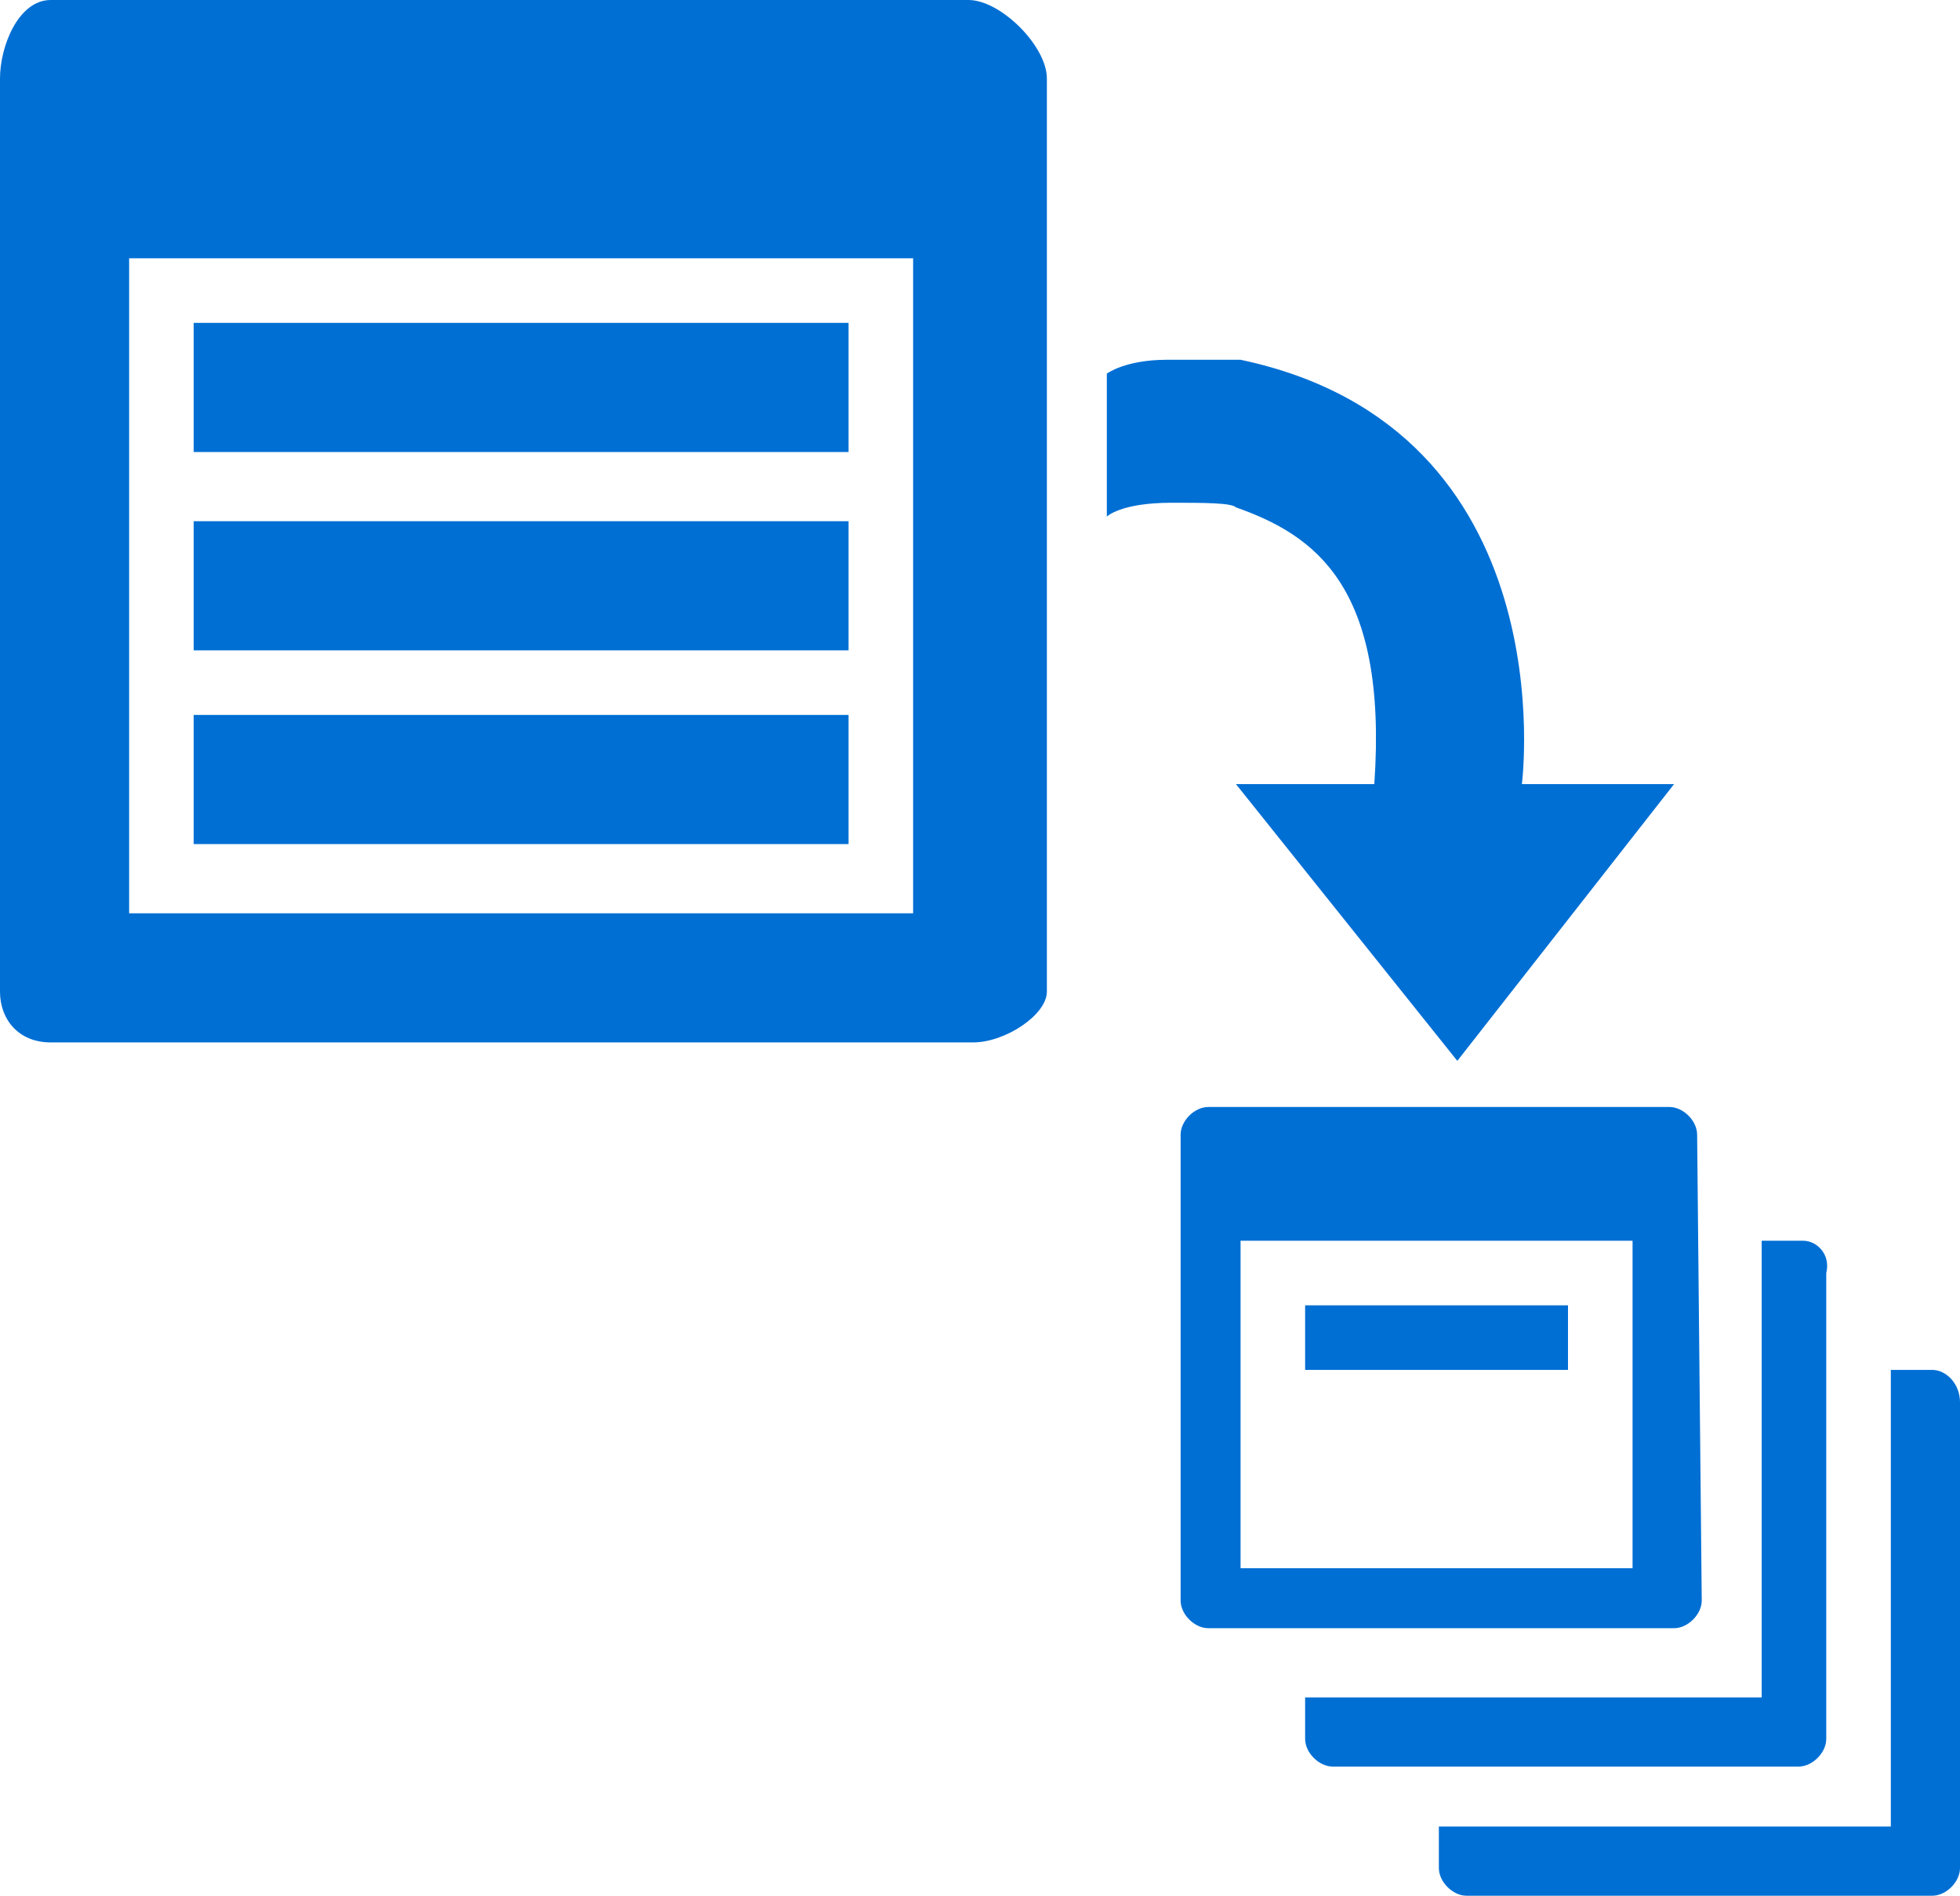
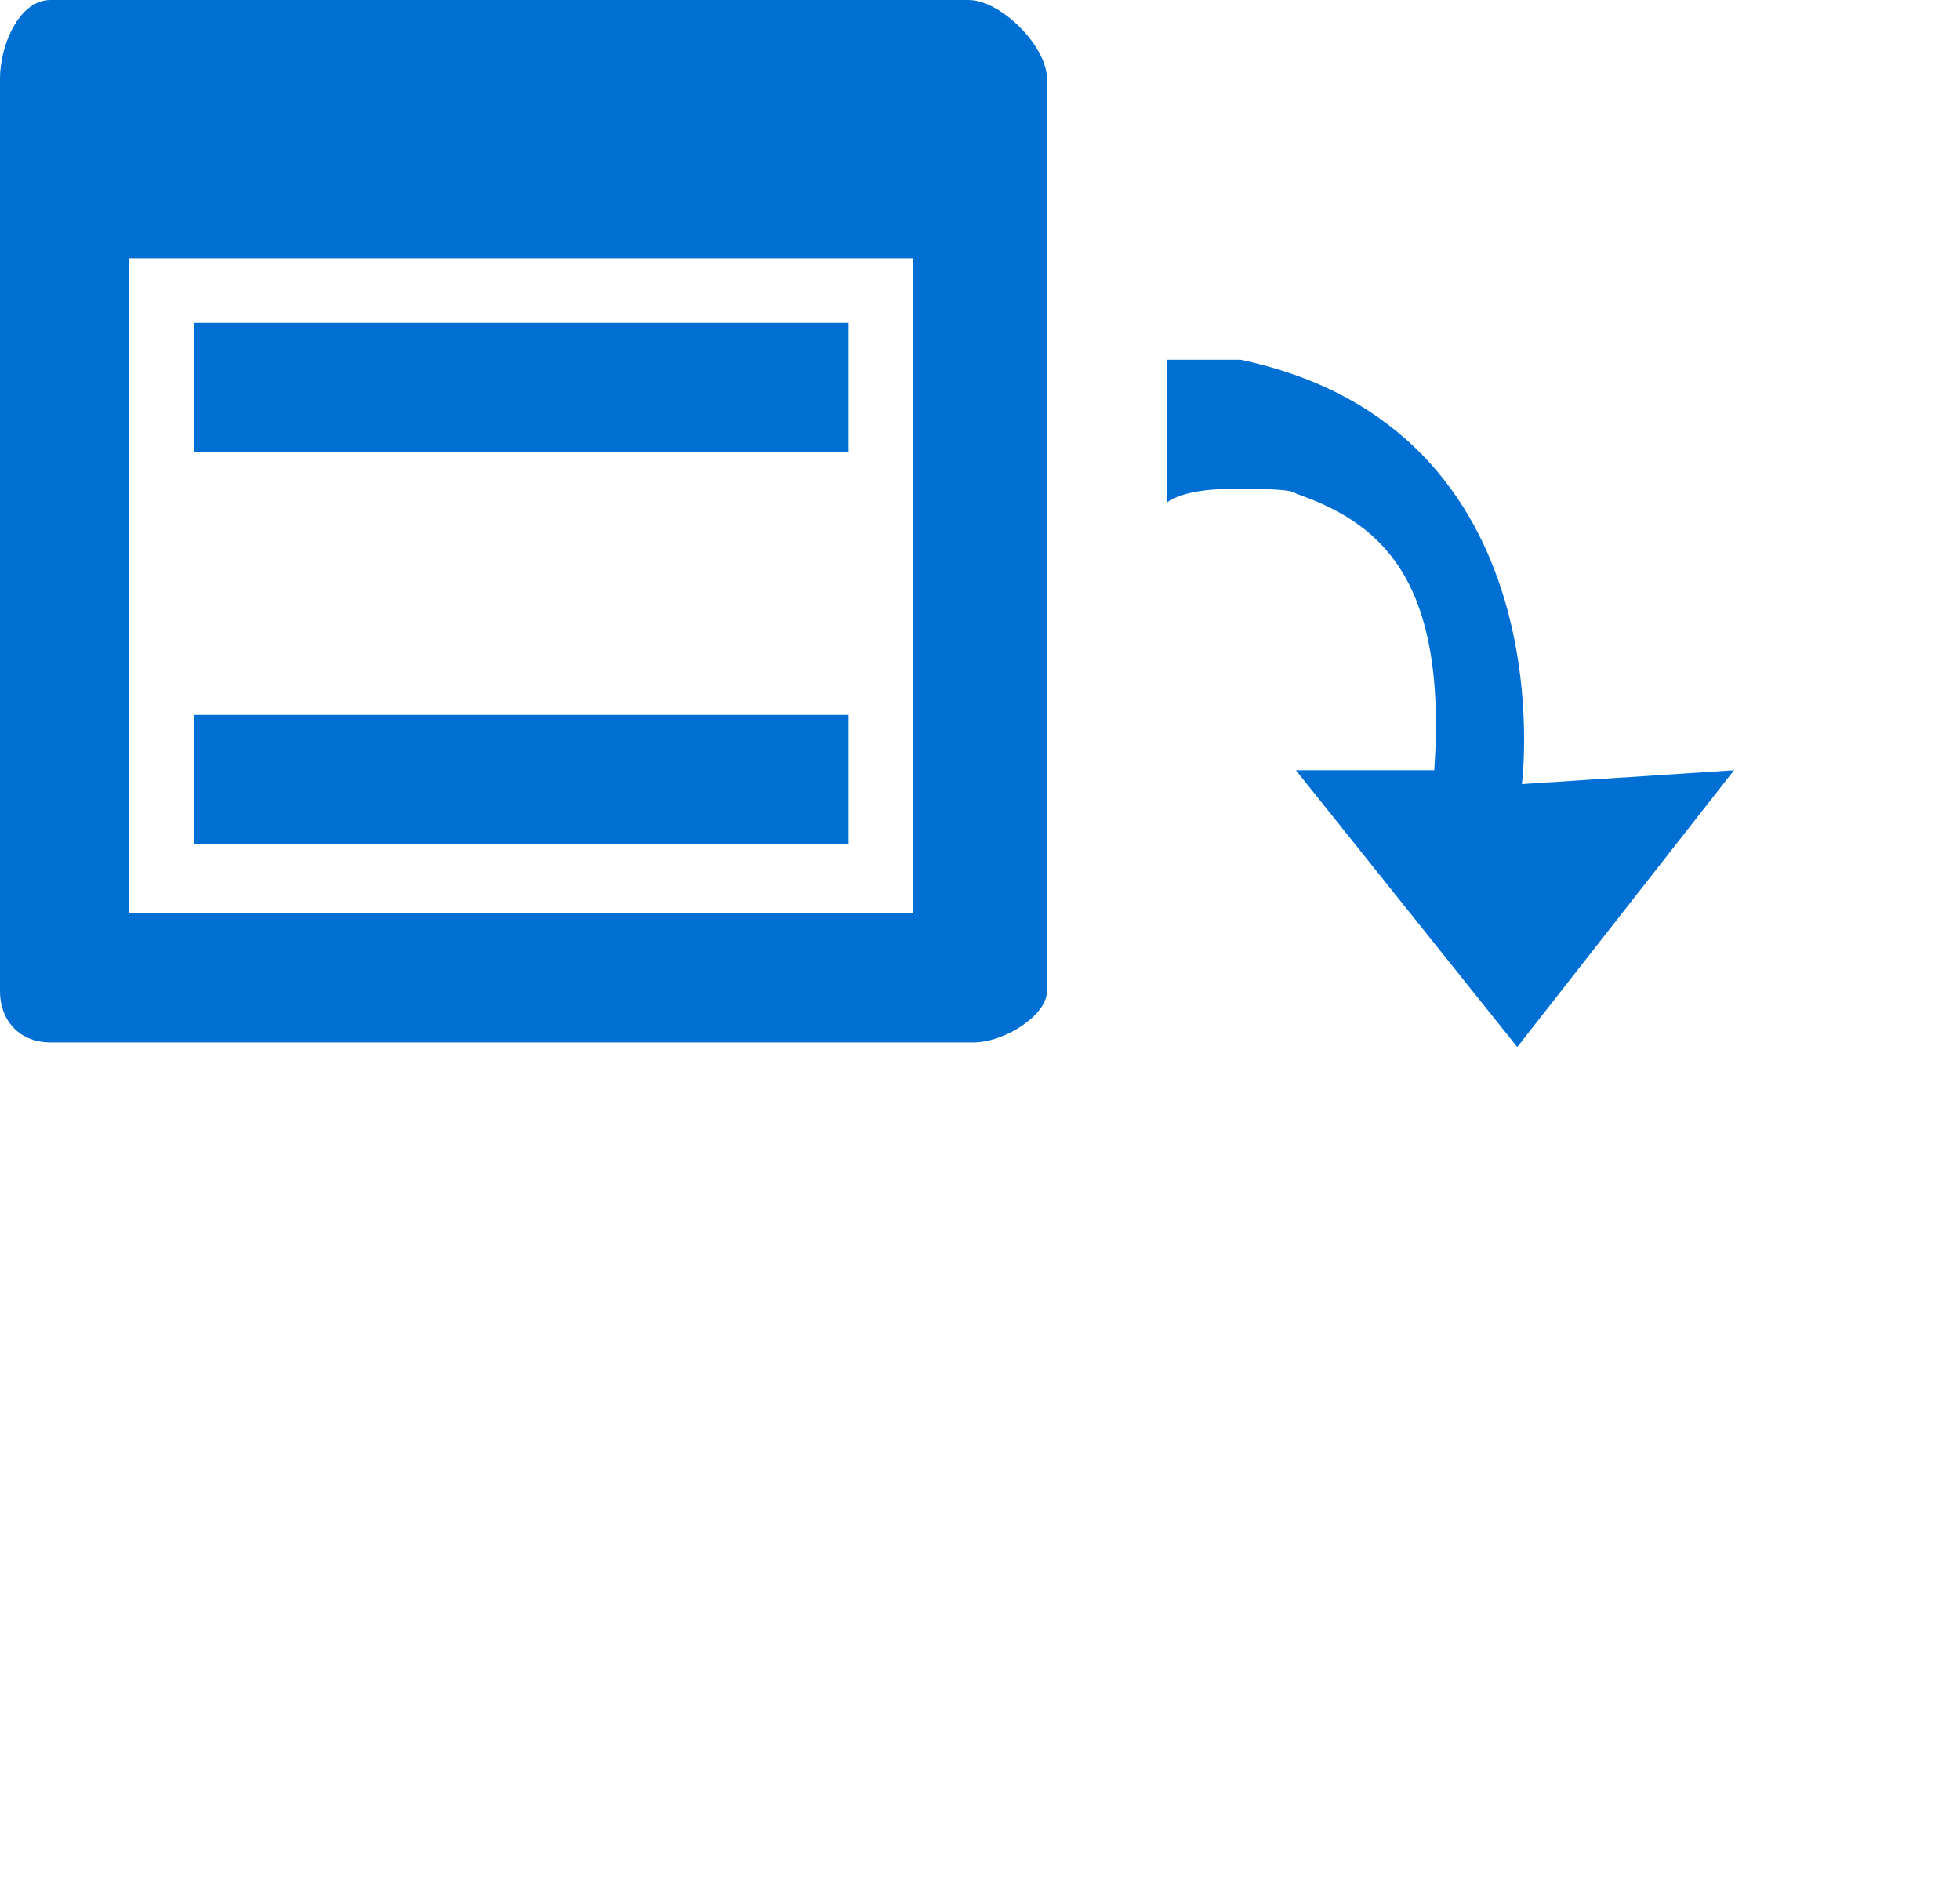
<svg xmlns="http://www.w3.org/2000/svg" version="1.1" id="Layer_1" x="0px" y="0px" viewBox="0 0 42.5 41.1" style="enable-background:new 0 0 42.5 41.1;" xml:space="preserve">
  <style type="text/css">
	.st0{fill:#006FD4;}
</style>
  <g id="Layer_1_1_">
    <g id="Azure">
	</g>
    <g>
      <g>
        <rect x="4.2" y="7" class="st0" width="14.2" height="2.8" />
-         <rect x="4.2" y="11.3" class="st0" width="14.2" height="2.8" />
        <rect x="4.2" y="15.5" class="st0" width="14.2" height="2.8" />
      </g>
      <g>
        <path class="st0" d="M22.7,1.7C22.7,1,21.7,0,21,0H1.1C0.4,0,0,1,0,1.7v19.8c0,0.6,0.4,1.1,1.1,1.1h20c0.7,0,1.6-0.6,1.6-1.1V1.7     z M19.8,19.8h-17V5.6h17V19.8z" />
-         <path class="st0" d="M36.8,24.6c0-0.3-0.3-0.6-0.6-0.6h-10c-0.3,0-0.6,0.3-0.6,0.6v10.1c0,0.3,0.3,0.6,0.6,0.6h10.1     c0.3,0,0.6-0.3,0.6-0.6L36.8,24.6L36.8,24.6z M35.4,34h-8.5v-7.1h8.5V34z" />
        <g>
-           <rect x="28.3" y="28.3" class="st0" width="5.7" height="1.4" />
-         </g>
-         <path class="st0" d="M33,17c0,0,1-7.7-6.1-9.2c0,0-0.7,0-1.6,0S24,8.1,24,8.1v3.1c0,0,0.3-0.3,1.4-0.3c0.7,0,1.3,0,1.4,0.1     c1.7,0.6,3.3,1.7,3,6h-3l4.8,6l4.7-6L33,17L33,17z" />
-         <path class="st0" d="M39.1,26.9h-0.9v2.8v7.1h-8.5h-1.4v0.9c0,0.3,0.3,0.6,0.6,0.6H39c0.3,0,0.6-0.3,0.6-0.6V27.6     C39.7,27.2,39.4,26.9,39.1,26.9z" />
-         <path class="st0" d="M41.9,29.7H41v2.8v7.1h-8.5h-1.3v0.9c0,0.3,0.3,0.6,0.6,0.6h10.1c0.3,0,0.6-0.3,0.6-0.6V30.4     C42.5,30,42.2,29.7,41.9,29.7z" />
+           </g>
+         <path class="st0" d="M33,17c0,0,1-7.7-6.1-9.2c0,0-0.7,0-1.6,0v3.1c0,0,0.3-0.3,1.4-0.3c0.7,0,1.3,0,1.4,0.1     c1.7,0.6,3.3,1.7,3,6h-3l4.8,6l4.7-6L33,17L33,17z" />
      </g>
    </g>
  </g>
  <g id="paths">
    <g id="Access_control">
	</g>
    <g id="Azure_active_directory">
	</g>
    <g id="API_Management">
	</g>
    <g id="Azure_automation">
	</g>
    <g id="Azure_SQL_database">
	</g>
    <g id="Azure_subscription">
	</g>
    <g id="Backup_service">
	</g>
  </g>
</svg>